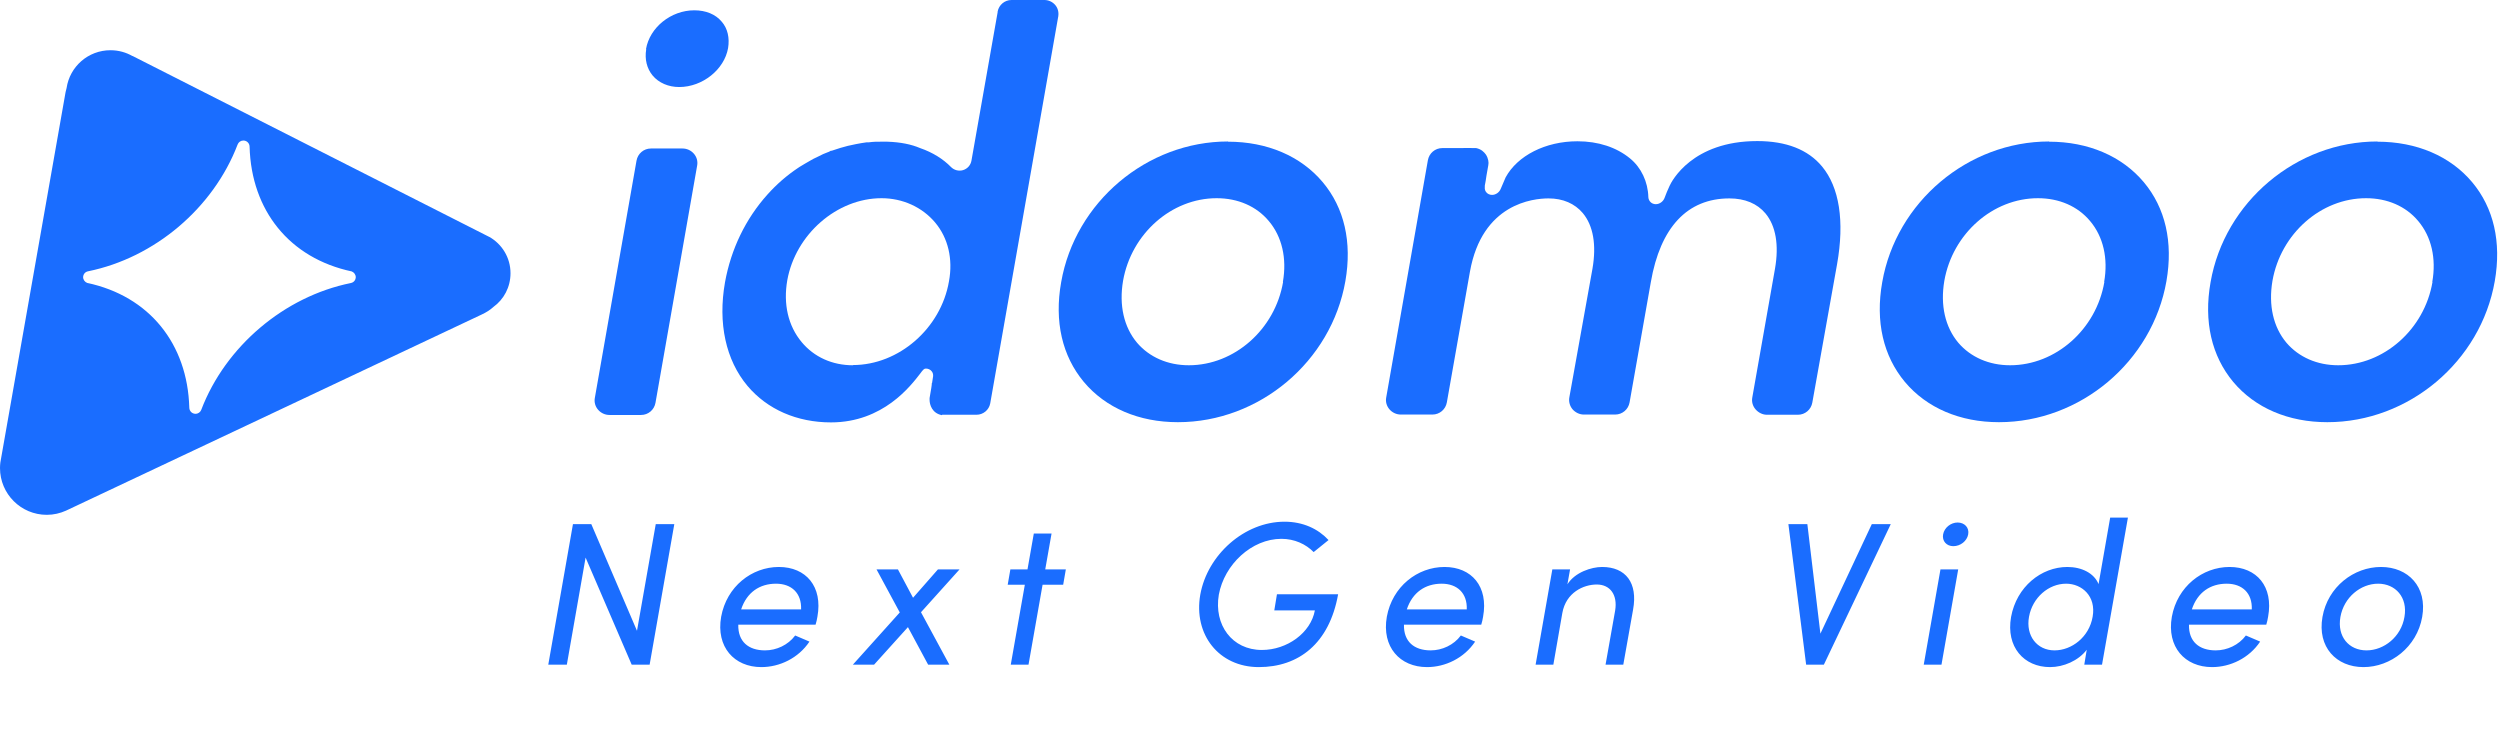
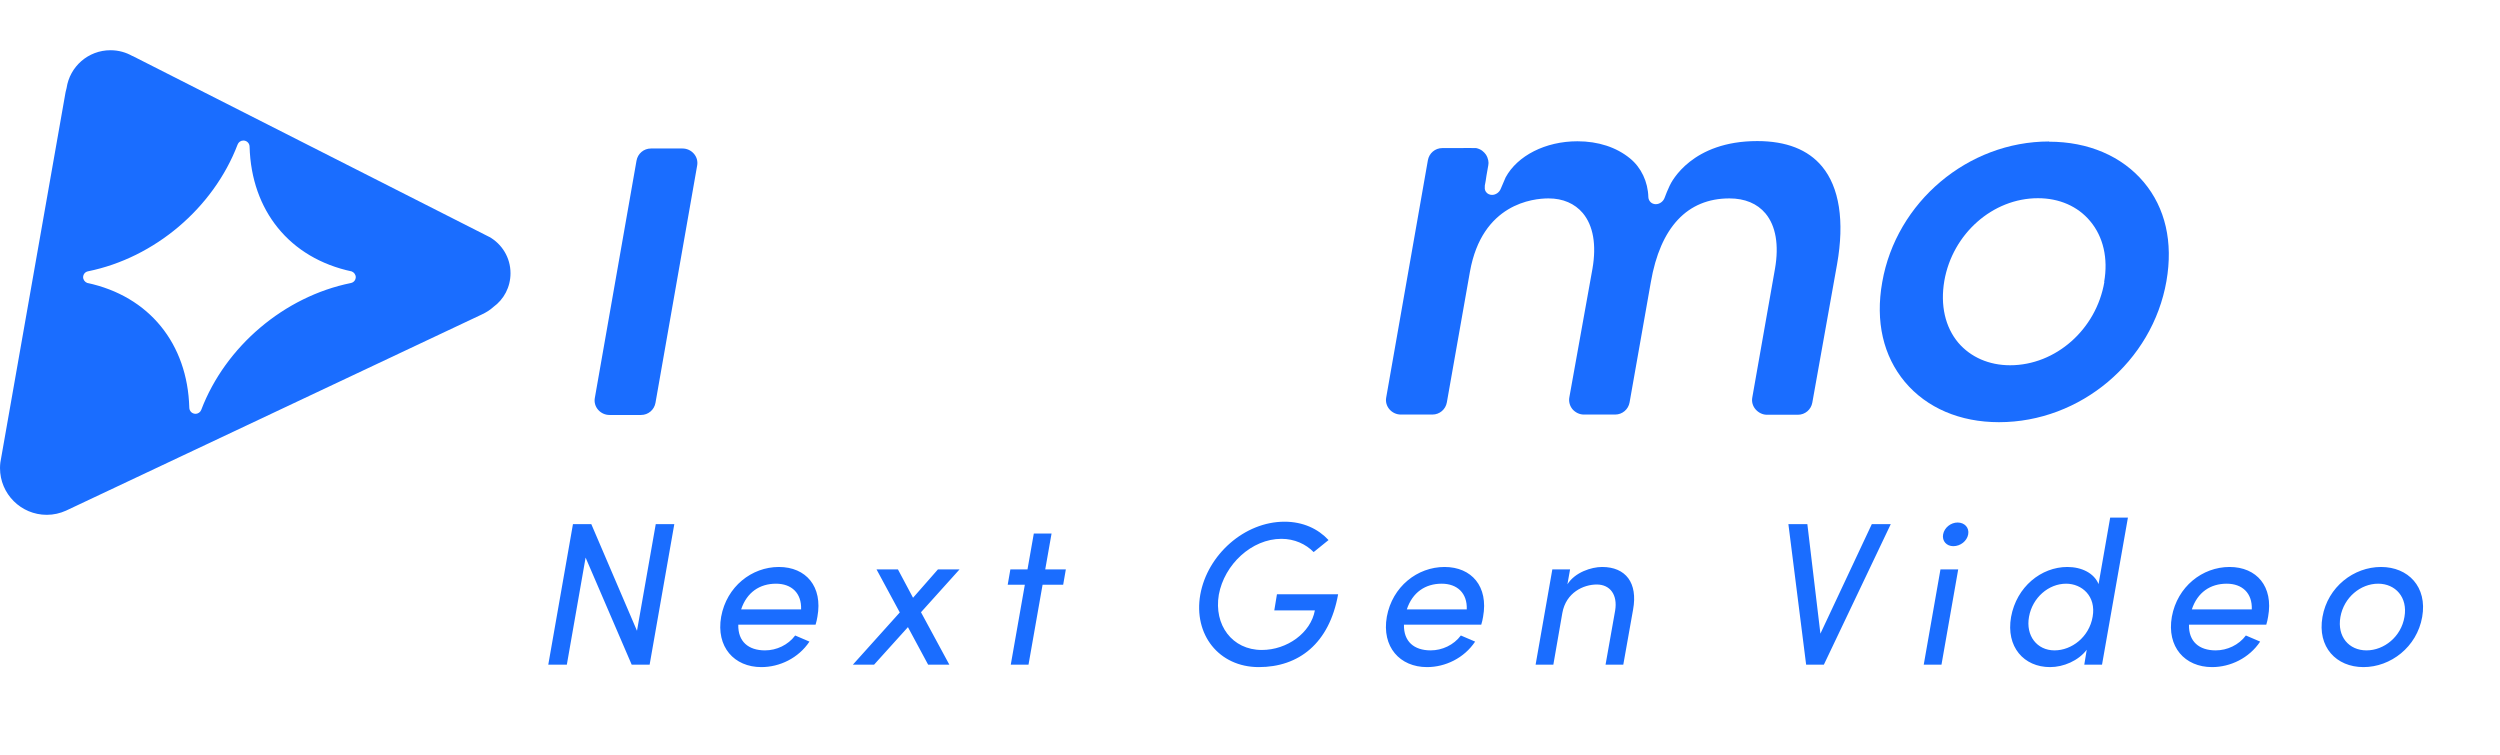
<svg xmlns="http://www.w3.org/2000/svg" width="331" height="100" viewBox="0 0 331 100" fill="none">
  <path d="M84.337 83.518L86.821 69.397H89.278L86.011 88H83.635L77.533 73.825L75.049 88H72.592L75.859 69.397H78.289L84.337 83.518ZM103.122 75.067C106.713 75.067 108.954 77.659 108.225 81.655C108.171 82.006 108.09 82.357 107.982 82.708H97.749C97.695 84.949 99.099 86.11 101.286 86.11C102.798 86.11 104.337 85.408 105.282 84.139L107.172 84.949C105.714 87.136 103.23 88.324 100.8 88.324C97.209 88.324 94.779 85.651 95.481 81.655C96.21 77.659 99.531 75.067 103.122 75.067ZM98.127 80.683H106.065C106.146 78.523 104.796 77.281 102.744 77.281C100.584 77.281 98.883 78.415 98.127 80.683ZM124.18 75.391H127.042L121.939 81.061L125.692 88H122.884L120.211 83.032L115.729 88H112.921L119.131 81.088L116.053 75.391H118.888L120.886 79.144L124.18 75.391ZM138.389 75.391H141.116L140.765 77.416H138.038L136.175 88H133.826L135.689 77.416H133.421L133.772 75.391H136.04L136.877 70.639H139.226L138.389 75.391ZM166.664 88.324C161.372 88.324 157.997 84.004 158.915 78.739C159.86 73.447 164.774 69.073 170.066 69.073C172.523 69.073 174.521 70.018 175.898 71.503L173.927 73.096C172.901 72.043 171.389 71.341 169.661 71.341C165.719 71.341 162.101 74.743 161.372 78.739C160.697 82.735 163.127 86.056 167.069 86.056C170.417 86.056 173.549 83.788 174.089 80.818H168.716L169.067 78.685H177.167C176.006 85.192 171.956 88.324 166.664 88.324ZM191.257 75.067C194.848 75.067 197.089 77.659 196.36 81.655C196.306 82.006 196.225 82.357 196.117 82.708H185.884C185.83 84.949 187.234 86.11 189.421 86.11C190.933 86.11 192.472 85.408 193.417 84.139L195.307 84.949C193.849 87.136 191.365 88.324 188.935 88.324C185.344 88.324 182.914 85.651 183.616 81.655C184.345 77.659 187.666 75.067 191.257 75.067ZM186.262 80.683H194.2C194.281 78.523 192.931 77.281 190.879 77.281C188.719 77.281 187.018 78.415 186.262 80.683ZM212.116 75.067C215.248 75.067 216.868 77.173 216.22 80.71L214.924 88H212.575L213.844 80.845C214.195 78.739 213.169 77.389 211.414 77.389C209.659 77.389 207.337 78.442 206.851 81.169L205.663 88H203.314L205.528 75.391H207.877L207.526 77.362C208.525 75.769 210.712 75.067 212.116 75.067ZM241.022 83.896L247.826 69.397H250.337L241.481 88H239.132L236.783 69.397H239.294L241.022 83.896ZM258.618 72.313C257.727 72.313 257.106 71.638 257.268 70.747C257.43 69.856 258.294 69.181 259.185 69.181C260.103 69.181 260.751 69.856 260.589 70.747C260.427 71.638 259.563 72.313 258.618 72.313ZM257.052 88H254.703L256.917 75.391H259.266L257.052 88ZM277.849 77.335L279.388 68.533H281.737L278.308 88H275.959L276.283 86.029C275.176 87.487 273.205 88.324 271.423 88.324C267.967 88.324 265.564 85.651 266.266 81.682C266.995 77.686 270.262 75.067 273.718 75.067C275.608 75.067 277.255 75.877 277.849 77.335ZM277.066 81.655C277.552 78.928 275.635 77.281 273.556 77.281C271.234 77.281 269.101 79.117 268.642 81.655C268.183 84.166 269.695 86.11 272.017 86.11C274.285 86.11 276.607 84.355 277.066 81.655ZM295.194 75.067C298.785 75.067 301.026 77.659 300.297 81.655C300.243 82.006 300.162 82.357 300.054 82.708H289.821C289.767 84.949 291.171 86.11 293.358 86.11C294.87 86.11 296.409 85.408 297.354 84.139L299.244 84.949C297.786 87.136 295.302 88.324 292.872 88.324C289.281 88.324 286.851 85.651 287.553 81.655C288.282 77.659 291.603 75.067 295.194 75.067ZM290.199 80.683H298.137C298.218 78.523 296.868 77.281 294.816 77.281C292.656 77.281 290.955 78.415 290.199 80.683ZM312.922 88.324C309.331 88.324 306.793 85.678 307.495 81.682C308.197 77.686 311.653 75.067 315.244 75.067C318.835 75.067 321.4 77.686 320.698 81.682C319.996 85.678 316.513 88.324 312.922 88.324ZM313.327 86.11C315.649 86.11 317.917 84.301 318.349 81.682C318.808 79.09 317.161 77.281 314.866 77.281C312.544 77.281 310.33 79.09 309.871 81.682C309.412 84.301 311.005 86.11 313.327 86.11Z" fill="#1A6DFF" />
  <path d="M233.944 54.914H238.04C238.996 54.914 239.787 54.231 239.951 53.303L243.228 34.98C244.238 29.273 243.528 24.794 241.235 22.037C239.378 19.797 236.483 18.678 232.66 18.678C224.031 18.678 221.328 24.003 221.055 24.603C220.809 25.149 220.563 25.696 220.372 26.242C220.181 26.706 219.717 27.034 219.225 27.034C218.679 27.034 218.27 26.624 218.242 26.105C218.188 24.057 217.287 22.173 215.812 20.971C214.01 19.497 211.607 18.705 208.849 18.705C204.616 18.705 200.902 20.616 199.346 23.484C199.127 23.975 198.909 24.494 198.691 25.013C198.499 25.477 198.035 25.805 197.544 25.805C197.243 25.805 196.943 25.668 196.779 25.45C196.615 25.259 196.561 25.013 196.588 24.767V24.576C196.67 24.166 196.752 23.702 196.806 23.265L197.052 21.873C197.134 21.518 197.052 20.944 196.724 20.453C196.506 20.152 196.124 19.743 195.441 19.606C195.277 19.606 193.885 19.579 192.656 19.606H190.963C190.007 19.606 189.215 20.289 189.051 21.217L183.535 52.62C183.426 53.194 183.59 53.767 183.972 54.204C184.354 54.641 184.901 54.887 185.474 54.887H189.652C190.608 54.887 191.4 54.204 191.563 53.276L194.622 35.963C196.233 26.952 202.978 26.269 205.026 26.269C206.937 26.269 208.494 26.952 209.559 28.208C210.951 29.874 211.388 32.413 210.842 35.581L207.784 52.593C207.674 53.166 207.838 53.74 208.193 54.177C208.576 54.614 209.122 54.887 209.695 54.887H213.846C214.802 54.887 215.594 54.204 215.757 53.276L218.57 37.356C219.826 30.092 223.403 26.269 228.974 26.269C231.022 26.269 232.66 26.952 233.753 28.262C235.118 29.901 235.555 32.44 235.009 35.581L232.005 52.62C231.896 53.194 232.06 53.767 232.442 54.204C232.824 54.641 233.37 54.914 233.944 54.914Z" fill="#1A6DFF" />
-   <path d="M162.59 18.732C151.858 18.732 142.356 26.733 140.499 37.356C139.57 42.571 140.635 47.132 143.502 50.572C146.397 54.013 150.793 55.897 155.954 55.897C166.741 55.897 176.271 47.869 178.128 37.219C179.029 32.058 177.991 27.525 175.124 24.112C172.229 20.671 167.778 18.76 162.59 18.76V18.732ZM169.881 37.328C168.816 43.609 163.436 48.36 157.402 48.36C154.616 48.36 152.186 47.295 150.548 45.384C148.8 43.309 148.145 40.414 148.691 37.192C149.783 30.939 155.108 26.242 161.088 26.242C163.901 26.242 166.358 27.307 167.997 29.273C169.744 31.348 170.4 34.215 169.854 37.328H169.881Z" fill="#1A6DFF" />
-   <path d="M314.772 18.732C304.04 18.732 294.537 26.733 292.68 37.356C291.752 42.571 292.817 47.132 295.684 50.572C298.579 54.013 302.975 55.897 308.136 55.897C318.922 55.897 328.452 47.869 330.309 37.219C331.21 32.058 330.173 27.525 327.305 24.112C324.411 20.671 319.96 18.76 314.772 18.76V18.732ZM322.063 37.328C320.998 43.609 315.618 48.36 309.583 48.36C306.798 48.36 304.368 47.295 302.729 45.384C300.982 43.309 300.326 40.414 300.872 37.192C301.965 30.939 307.289 26.242 313.27 26.242C316.082 26.242 318.54 27.307 320.178 29.273C321.926 31.348 322.581 34.215 322.035 37.328H322.063Z" fill="#1A6DFF" />
  <path d="M90.363 19.661H86.185C85.23 19.661 84.438 20.344 84.274 21.272L78.758 52.675C78.649 53.249 78.812 53.822 79.195 54.259C79.577 54.696 80.123 54.942 80.697 54.942H84.875C85.83 54.942 86.622 54.259 86.786 53.331L92.302 21.928C92.411 21.354 92.248 20.781 91.865 20.344C91.483 19.907 90.937 19.661 90.363 19.661Z" fill="#1A6DFF" />
  <path fill-rule="evenodd" clip-rule="evenodd" d="M64.736 31.345L64.786 31.379V31.362C66.456 32.314 67.591 34.1 67.591 36.171C67.591 38.024 66.706 39.644 65.32 40.646C64.903 41.03 64.385 41.364 63.767 41.648C63.767 41.648 8.8 67.579 8.733 67.612C7.948 67.963 7.096 68.163 6.195 68.163C2.772 68.163 0 65.391 0 61.968C0 61.484 0.067 61 0.167 60.549C0.184 60.474 0.196 60.395 0.209 60.315C0.221 60.236 0.234 60.157 0.25 60.082L8.683 12.193C8.716 12.01 8.766 11.826 8.816 11.659C9.234 8.821 11.671 6.65 14.627 6.65C15.696 6.65 16.681 6.934 17.532 7.418H17.566L64.736 31.345ZM46.569 35.937C46.87 36.054 47.104 36.355 47.104 36.705C47.087 37.073 46.853 37.39 46.453 37.473C37.636 39.26 29.855 45.855 26.649 54.254C26.533 54.572 26.232 54.788 25.881 54.788C25.43 54.788 25.063 54.421 25.063 53.97C24.829 45.522 19.77 39.21 11.538 37.457C11.238 37.34 11.004 37.039 11.004 36.688C11.021 36.321 11.254 36.004 11.655 35.92C20.471 34.134 28.252 27.538 31.458 19.14C31.575 18.822 31.876 18.605 32.226 18.605C32.677 18.605 33.045 18.973 33.045 19.423C33.278 27.872 38.338 34.184 46.569 35.937Z" fill="#1A6DFF" />
-   <path d="M85.558 6.526C85.339 7.837 85.64 9.066 86.404 9.994C87.224 10.977 88.507 11.523 89.927 11.523C93.013 11.523 95.907 9.202 96.399 6.362C96.617 5.024 96.344 3.768 95.552 2.867C94.733 1.884 93.45 1.365 91.92 1.365C88.835 1.365 86.022 3.632 85.531 6.499L85.558 6.526Z" fill="#1A6DFF" />
-   <path d="M124.743 54.914C124.743 54.914 125.016 54.914 126.49 54.914H129.276C130.177 54.914 130.941 54.286 131.105 53.412L140.116 2.157C140.198 1.611 140.062 1.065 139.707 0.655C139.352 0.246 138.833 0 138.287 0H133.918C133.017 0 132.252 0.655 132.088 1.529V1.611L128.62 21.272C128.511 21.873 128.101 22.337 127.501 22.528C126.927 22.692 126.326 22.528 125.917 22.119C124.879 21.054 123.487 20.18 121.821 19.606C120.674 19.115 119.227 18.814 117.479 18.76C117.179 18.76 116.906 18.76 116.605 18.76C116.141 18.76 115.622 18.76 115.049 18.842H114.748C114.257 18.924 113.765 18.978 113.301 19.087L112.919 19.169C112.482 19.251 112.018 19.361 111.581 19.497C111.471 19.524 111.39 19.552 111.28 19.579C110.843 19.716 110.488 19.825 110.106 19.961H109.997C109.833 20.071 109.697 20.125 109.533 20.18C109.15 20.316 108.795 20.48 108.44 20.671C108.195 20.781 107.949 20.917 107.703 21.026C107.567 21.108 107.403 21.19 107.266 21.272C106.747 21.573 106.31 21.818 105.874 22.091L105.628 22.255C104.153 23.238 102.815 24.412 101.614 25.75C98.719 28.973 96.78 32.987 95.989 37.383C95.033 42.79 96.098 47.678 98.965 51.091C101.586 54.204 105.519 55.925 110.024 55.925C116.933 55.925 120.592 51.064 121.821 49.48C122.203 48.961 122.34 48.797 122.585 48.797C122.886 48.797 123.186 48.934 123.35 49.153C123.514 49.344 123.568 49.589 123.541 49.835C123.487 50.108 123.459 50.409 123.405 50.709H123.377C123.377 51.009 123.268 51.583 123.077 52.702C123.077 52.784 123.077 52.866 123.077 52.948C123.077 53.576 123.405 54.723 124.715 54.969L124.743 54.914ZM112.919 48.361C110.188 48.361 107.785 47.268 106.147 45.302C104.344 43.145 103.689 40.25 104.235 37.11C105.327 31.021 110.816 26.242 116.714 26.242C119.5 26.242 122.094 27.416 123.814 29.464C125.535 31.512 126.19 34.297 125.644 37.247C124.579 43.473 119.008 48.333 112.919 48.333V48.361Z" fill="#1A6DFF" />
  <path d="M271.299 18.732C260.567 18.732 251.065 26.733 249.208 37.356C248.279 42.571 249.344 47.132 252.211 50.572C255.106 54.013 259.502 55.897 264.663 55.897C275.45 55.897 284.98 47.869 286.837 37.219C287.738 32.058 286.7 27.525 283.833 24.112C280.938 20.671 276.487 18.76 271.299 18.76V18.732ZM278.617 37.328C277.552 43.609 272.173 48.36 266.138 48.36C263.353 48.36 260.922 47.295 259.284 45.384C257.536 43.309 256.881 40.414 257.427 37.192C258.519 30.939 263.844 26.242 269.824 26.242C272.637 26.242 275.095 27.307 276.733 29.273C278.481 31.348 279.136 34.215 278.59 37.328H278.617Z" fill="#1A6DFF" />
</svg>